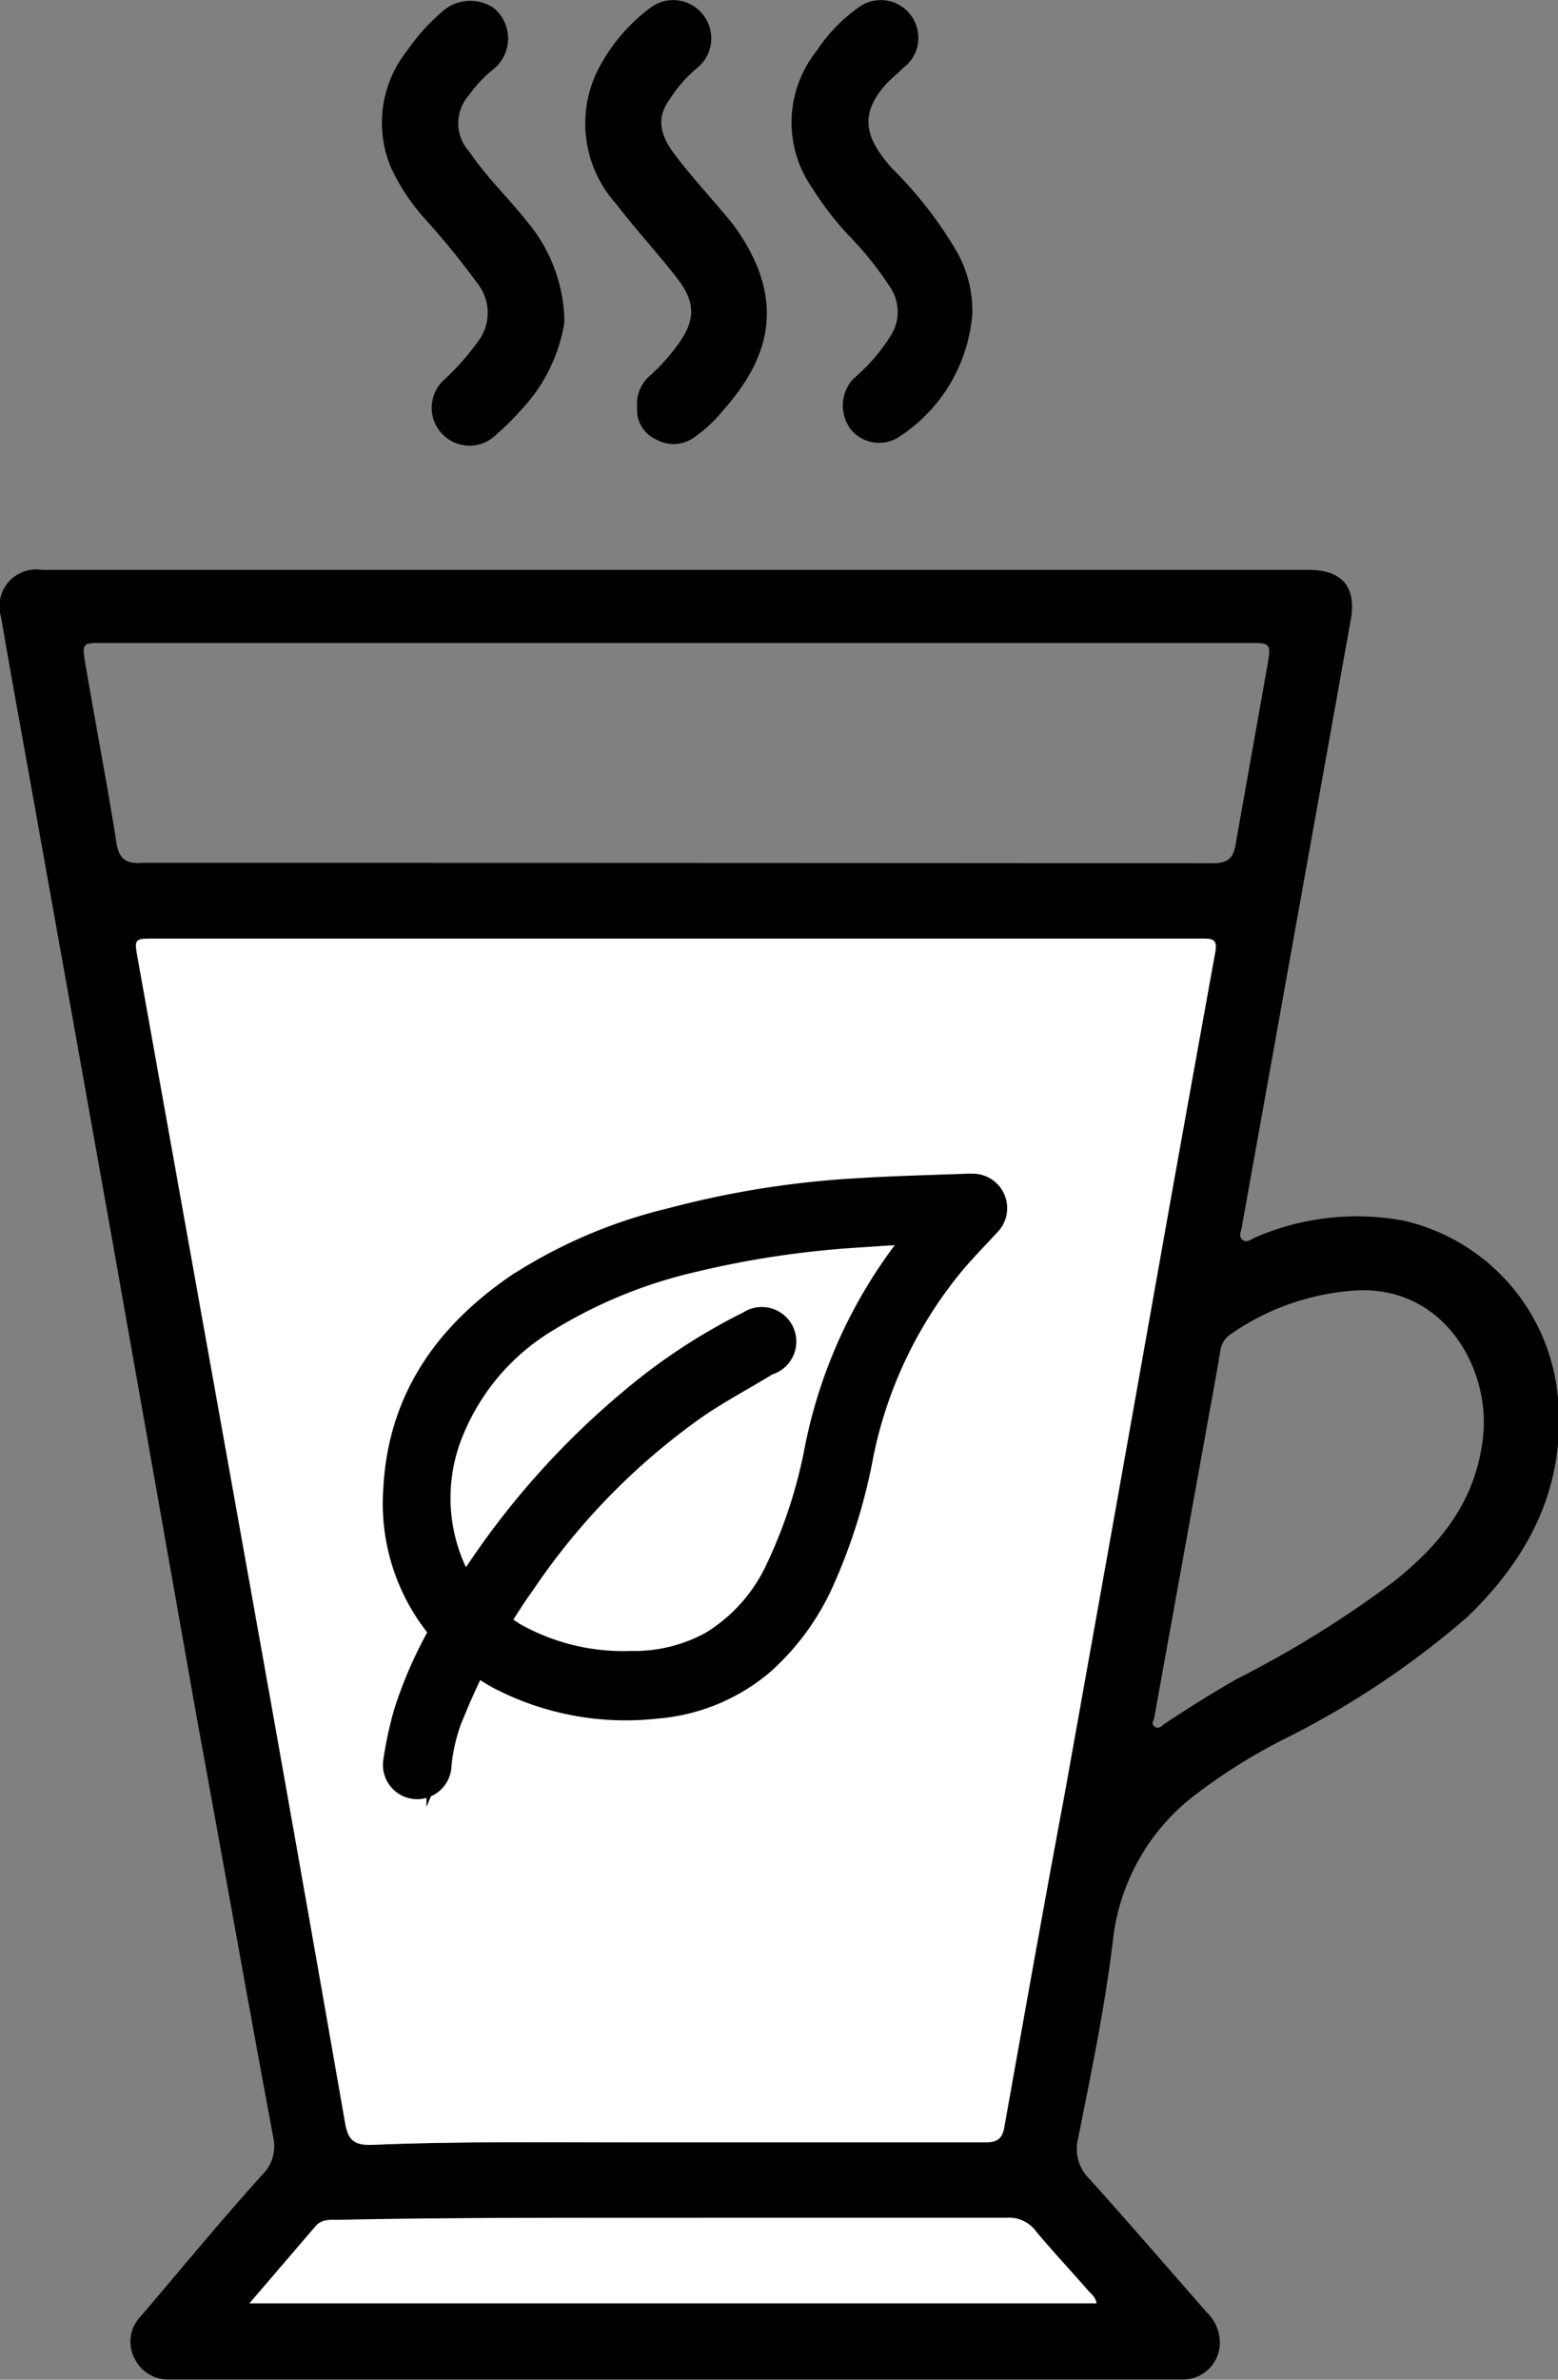
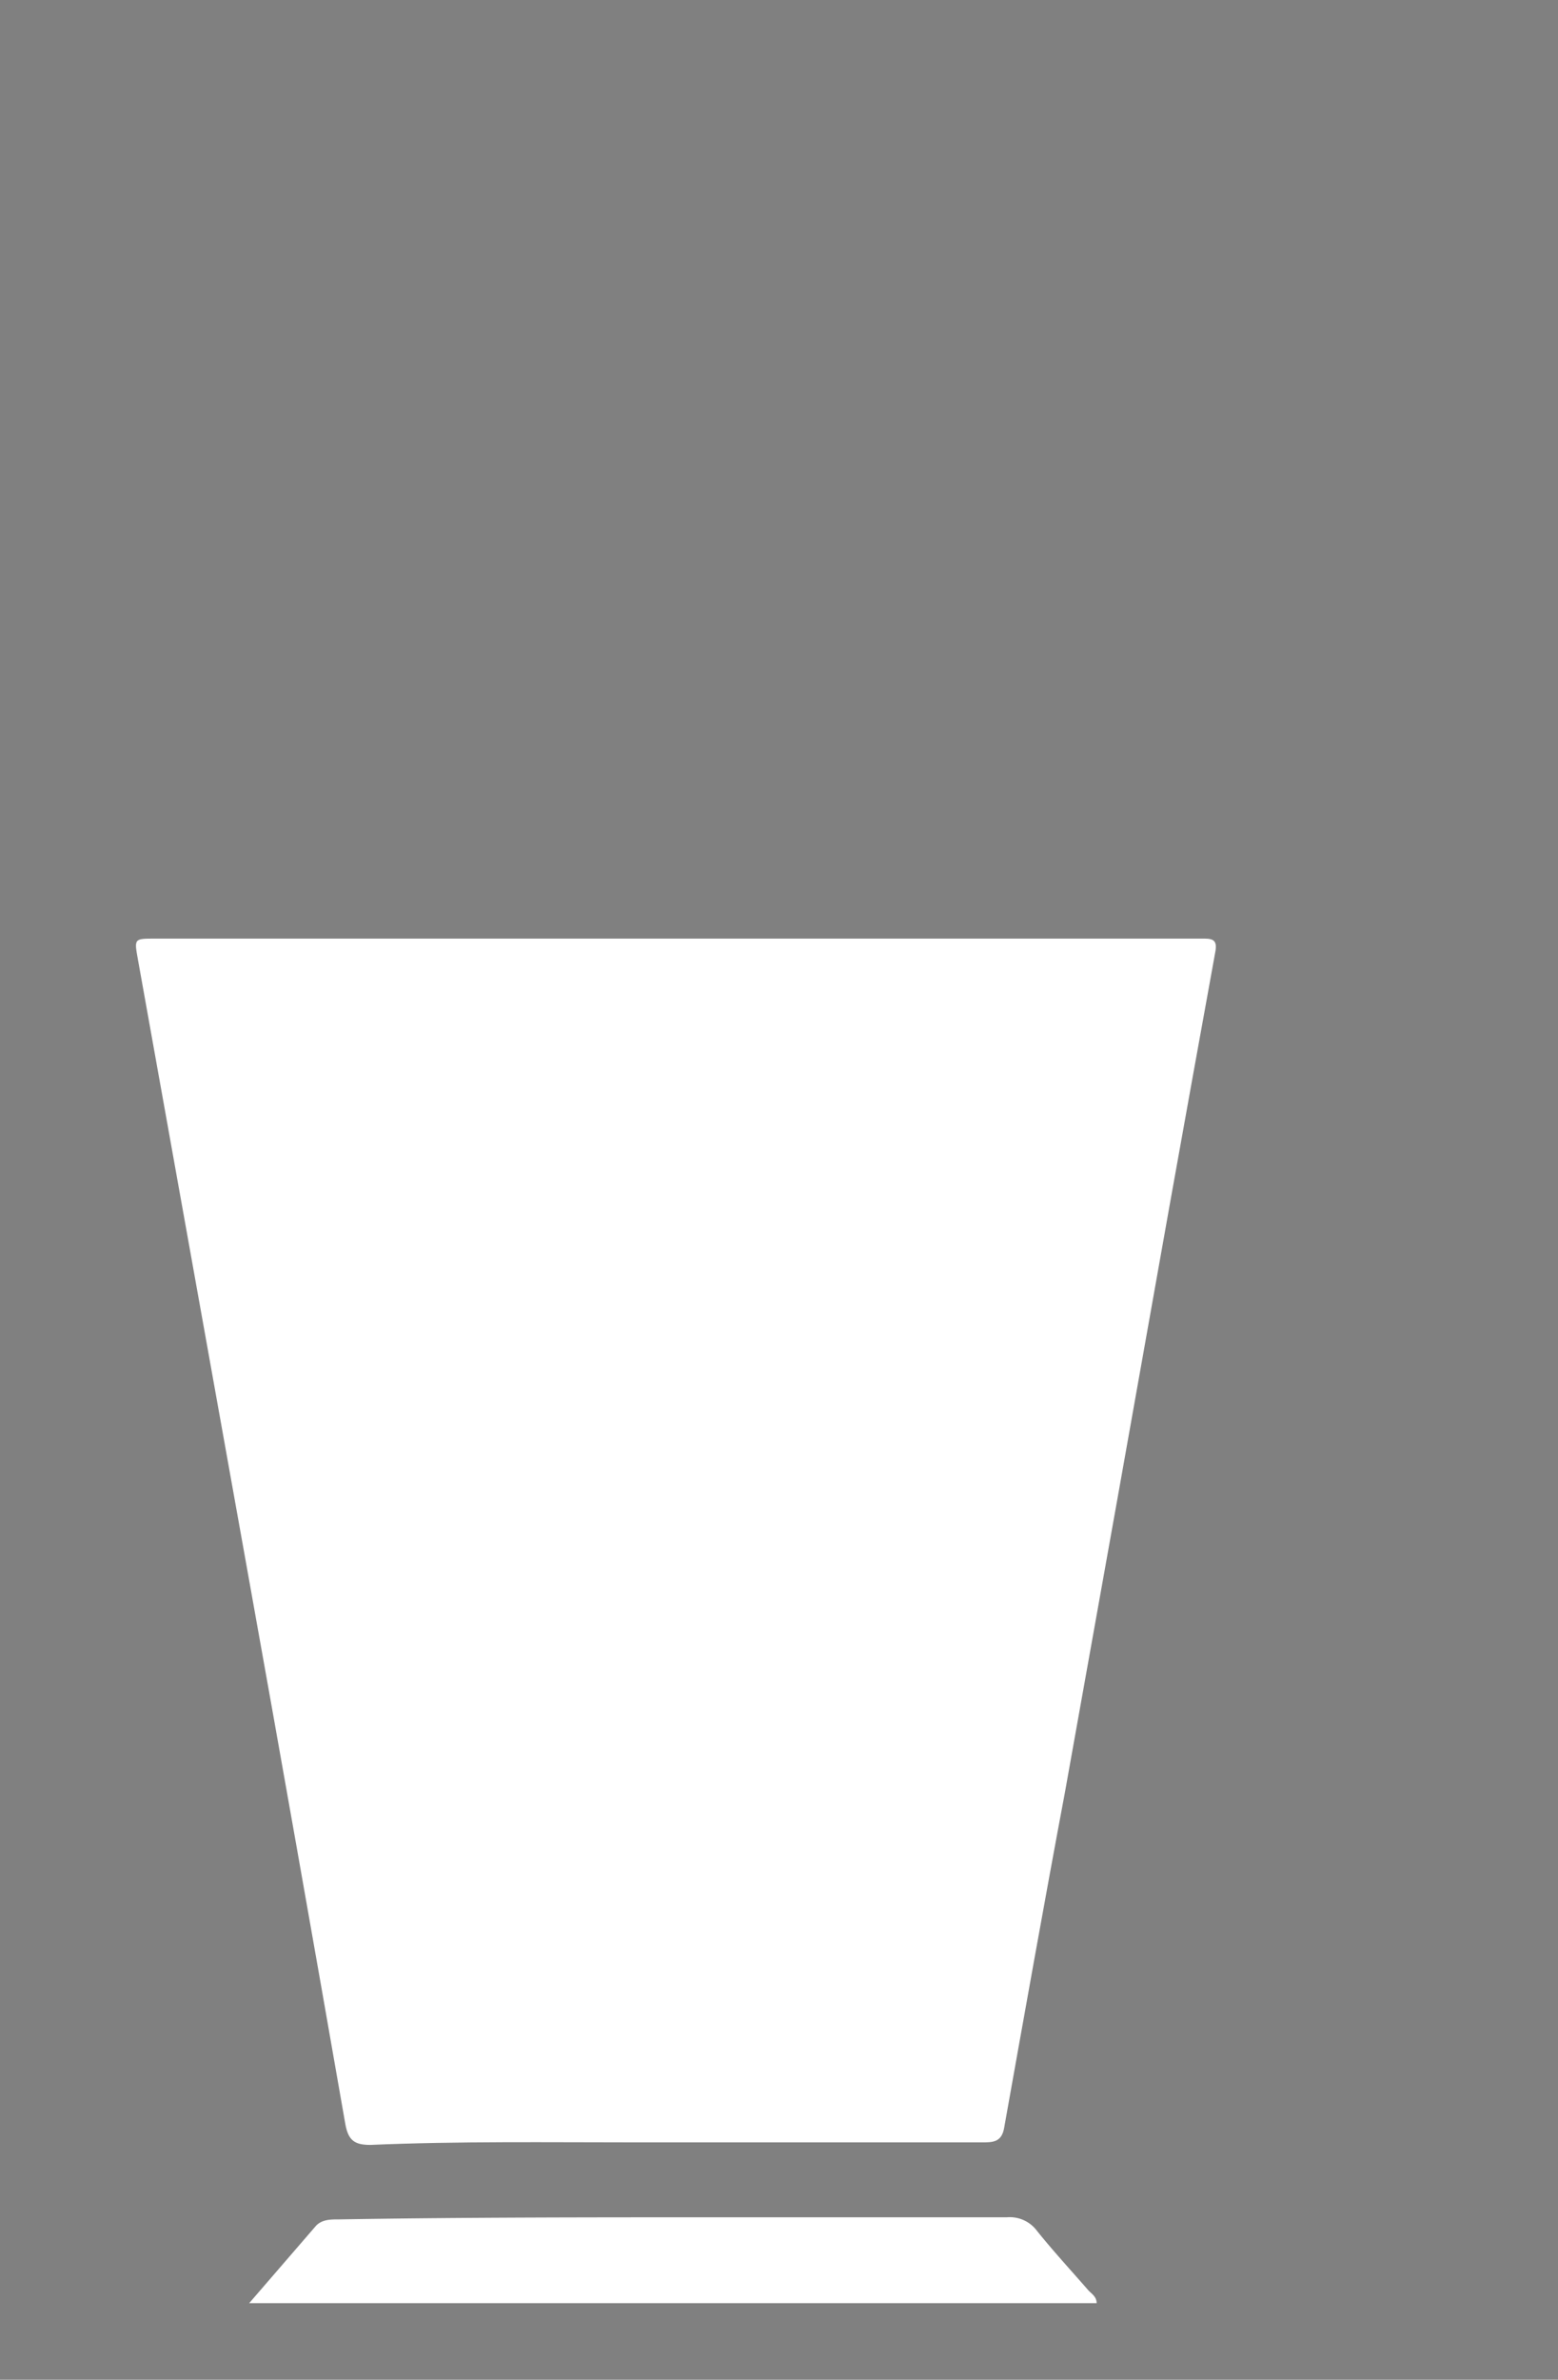
<svg xmlns="http://www.w3.org/2000/svg" viewBox="0 0 74.09 113.08">
  <rect x="0" y="0" width="74.09" height="113.08" fill="#808080" stroke="none" />
  <defs>
    <style>.cls-1{fill:#fff;}.cls-2{stroke:#000;stroke-miterlimit:10;stroke-width:2px;}</style>
  </defs>
  <g id="Layer_2" data-name="Layer 2">
    <g id="Layer_1-2" data-name="Layer 1">
      <path class="cls-1" d="M47.88,105.36c-4.63,0-9.26,0-13.89,0-6,0-11.92,0-17.88.1-.39,0-.79,0-1.08.3l-3.18,3.68h40.3c0-.33-.27-.46-.42-.64-.81-.93-1.65-1.84-2.42-2.8A1.61,1.61,0,0,0,47.88,105.36Z" />
-       <path d="M66.74,58a12.16,12.16,0,0,0-7,.78c-.21.08-.46.32-.67.12s0-.46,0-.69l5.16-28.73c.29-1.58-.39-2.4-2-2.4H2A1.75,1.75,0,0,0,.05,29.32c.39,2.29.81,4.58,1.22,6.87Q3.34,47.73,5.4,59.27q2,11.29,4,22.59C10.61,88.44,11.77,95,13,101.59a1.89,1.89,0,0,1-.53,1.75c-2,2.22-3.86,4.48-5.78,6.73a1.72,1.72,0,0,0-.29,2,1.78,1.78,0,0,0,1.63,1c.14,0,.29,0,.43,0H53.6c.85,0,1.7,0,2.54,0A1.77,1.77,0,0,0,58,111.52a2,2,0,0,0-.61-1.64c-1.85-2.11-3.69-4.24-5.57-6.33a2,2,0,0,1-.55-1.94c.62-3.11,1.27-6.23,1.65-9.37a10.07,10.07,0,0,1,3.77-6.84A27.24,27.24,0,0,1,61,82.67a41.6,41.6,0,0,0,8.75-5.81c3-2.87,4.76-6.3,4.32-10.61A9.49,9.49,0,0,0,66.74,58ZM5.54,40.06c-.45-2.85-1-5.68-1.48-8.51-.17-1-.13-1,.82-1H59.32c1.13,0,1.14,0,.94,1.13-.5,2.82-1,5.62-1.5,8.44-.11.68-.39.9-1.09.9Q32.23,41,6.79,41C6.05,41.05,5.67,40.88,5.54,40.06Zm46.19,68.76c.15.18.37.31.42.64H11.85L15,105.78c.29-.35.69-.3,1.08-.3,6-.13,11.92-.09,17.88-.1,4.63,0,9.26,0,13.89,0a1.61,1.61,0,0,1,1.43.66C50.08,107,50.92,107.89,51.73,108.82ZM50.64,85.18c-1,5.32-1.94,10.63-2.89,15.94-.12.68-.55.68-1.06.68l-16.43,0c-4.22,0-8.44-.06-12.65.12-.76,0-1.05-.22-1.19-1q-2.3-13.17-4.66-26.32-2.6-14.51-5.2-29c-.18-1-.19-1,.8-1l21.74,0h26c.72,0,1.45,0,2.18,0,.46,0,.61.13.51.65-.73,4-1.43,7.91-2.14,11.86Q53.16,71.14,50.64,85.18ZM70.52,68.32c-.34,3-2,5.05-4.25,6.84a50.8,50.8,0,0,1-7.47,4.63q-1.74,1-3.39,2.1c-.15.1-.31.31-.51.15s0-.31,0-.48l2.61-14.43c.18-1,.36-1.95.52-2.93a1.13,1.13,0,0,1,.46-.78,11.7,11.7,0,0,1,6.17-2.11C68.71,61.2,70.9,65.06,70.52,68.32Z" />
-       <path d="M20.1,10.28a37.81,37.81,0,0,1,2.66,3.26,2.24,2.24,0,0,1,0,2.65A12.21,12.21,0,0,1,21.17,18a1.8,1.8,0,1,0,2.48,2.6,12.16,12.16,0,0,0,1.14-1.13,7.86,7.86,0,0,0,2.05-4.16,7.53,7.53,0,0,0-1.7-4.69c-.91-1.16-2-2.19-2.82-3.41a2,2,0,0,1,0-2.71,5.93,5.93,0,0,1,1.08-1.16A1.88,1.88,0,0,0,23.48.38,2,2,0,0,0,21,.58a9.51,9.51,0,0,0-1.64,1.83A5.48,5.48,0,0,0,18.61,8,9.91,9.91,0,0,0,20.1,10.28Z" />
-       <path d="M40.35,11.18a15.44,15.44,0,0,1,2,2.5,2.08,2.08,0,0,1,.05,2.2A8.7,8.7,0,0,1,40.58,18a1.87,1.87,0,0,0-.12,2.4,1.73,1.73,0,0,0,2.23.4,7.68,7.68,0,0,0,3.55-5.91,5.8,5.8,0,0,0-.67-2.81,19.14,19.14,0,0,0-3.14-4.07c-1.34-1.49-1.51-2.57-.4-3.89.28-.33.63-.6.94-.91a1.75,1.75,0,0,0,.67-1.73A1.78,1.78,0,0,0,40.82.36a7.76,7.76,0,0,0-2,2.08,5.43,5.43,0,0,0-.19,6.5A15,15,0,0,0,40.35,11.18Z" />
-       <path d="M32.16,13.17c1,1.26.91,2.15-.07,3.4a9,9,0,0,1-1.18,1.28,1.76,1.76,0,0,0-.61,1.52,1.52,1.52,0,0,0,.88,1.5A1.68,1.68,0,0,0,33,20.79a6.71,6.71,0,0,0,1.38-1.28c1.77-2,2.68-4.13,1.66-6.77a9.16,9.16,0,0,0-1.65-2.64c-.78-.93-1.6-1.82-2.32-2.78s-.84-1.75-.23-2.59A6.6,6.6,0,0,1,33.1,3.27,1.81,1.81,0,0,0,33.42.68,1.8,1.8,0,0,0,30.94.36a8.48,8.48,0,0,0-2.63,3.22,5.71,5.71,0,0,0,1,6.12C30.22,10.89,31.25,12,32.16,13.17Z" />
      <path class="cls-1" d="M50.64,85.18c-1,5.32-1.94,10.63-2.89,15.94-.12.68-.55.68-1.06.68l-16.43,0c-4.22,0-8.44-.06-12.65.12-.76,0-1.05-.22-1.19-1q-2.3-13.17-4.66-26.32-2.6-14.51-5.2-29c-.18-1-.19-1,.8-1l21.74,0h26c.72,0,1.45,0,2.18,0,.46,0,.61.13.51.65-.73,4-1.43,7.91-2.14,11.86Q53.16,71.14,50.64,85.18Z" />
      <g id="_8b68KL" data-name="8b68KL">
-         <path class="cls-2" d="M22.41,78.38c-.38.82-.78,1.64-1.13,2.48a9.08,9.08,0,0,0-.81,3,.63.63,0,1,1-1.25-.11,17.15,17.15,0,0,1,.49-2.26,19.44,19.44,0,0,1,1.68-3.79.34.34,0,0,0-.05-.46,8.92,8.92,0,0,1-2.11-6.5c.22-4.06,2.3-7,5.57-9.26A23,23,0,0,1,32,58.39,43.6,43.6,0,0,1,40.55,57c1.82-.12,3.65-.16,5.47-.23h.21a.64.64,0,0,1,.46,1.11c-.59.64-1.2,1.26-1.75,1.92a21.17,21.17,0,0,0-4.4,9.28,25.94,25.94,0,0,1-1.76,5.7A11.13,11.13,0,0,1,36,78.67a8.45,8.45,0,0,1-4.86,2,12.58,12.58,0,0,1-7.25-1.37C23.36,79,22.92,78.7,22.41,78.38Zm.65-1.15c.42.29.78.56,1.16.8A11,11,0,0,0,30,79.45a8.09,8.09,0,0,0,4.06-1,8.53,8.53,0,0,0,3.32-3.74,24,24,0,0,0,1.89-5.84,22.56,22.56,0,0,1,4.9-10.13l.55-.63c-.16,0-.26,0-.37,0-1.18,0-2.37.09-3.56.17a45.91,45.91,0,0,0-7.91,1.18,23.65,23.65,0,0,0-7,2.84,11.4,11.4,0,0,0-4.74,5.41,8.76,8.76,0,0,0,.1,7.16,16.85,16.85,0,0,0,.87,1.45l.11-.08c.05-.07.09-.15.14-.23a38,38,0,0,1,8-9.19,27.32,27.32,0,0,1,5.49-3.59.64.64,0,1,1,.56,1.13c-.09,0-.18.08-.26.13-1.15.7-2.35,1.33-3.44,2.1A32.87,32.87,0,0,0,24.52,75C24,75.71,23.56,76.45,23.06,77.23Z" />
-       </g>
+         </g>
    </g>
  </g>
</svg>